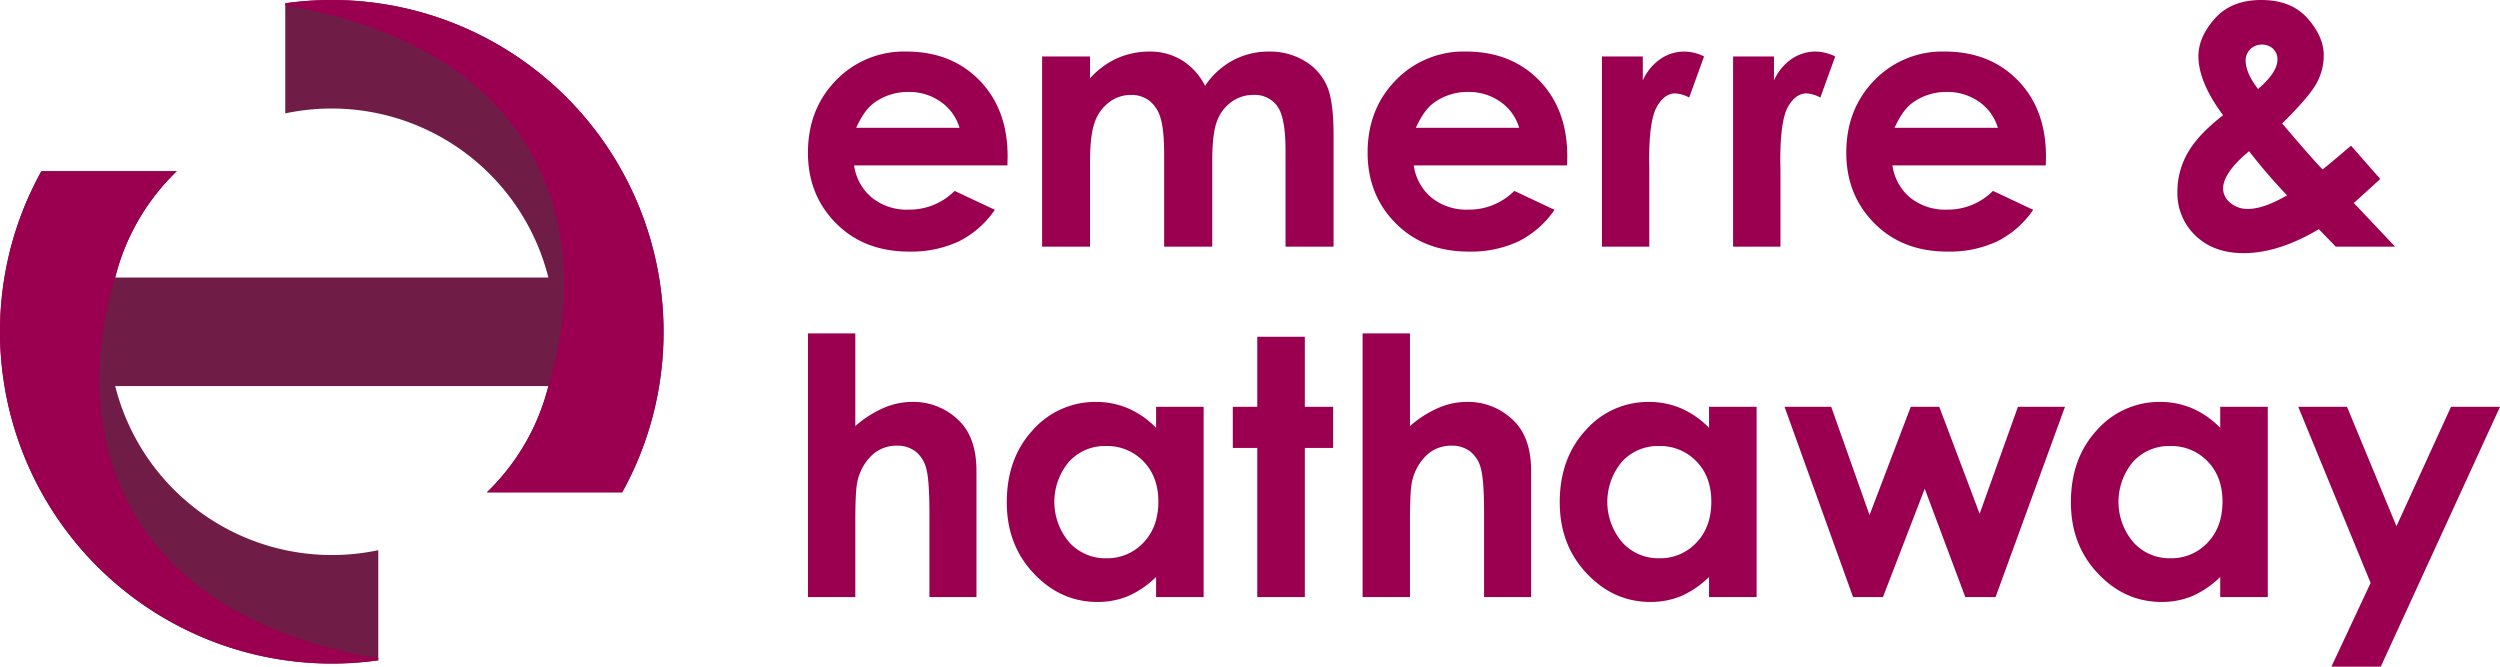
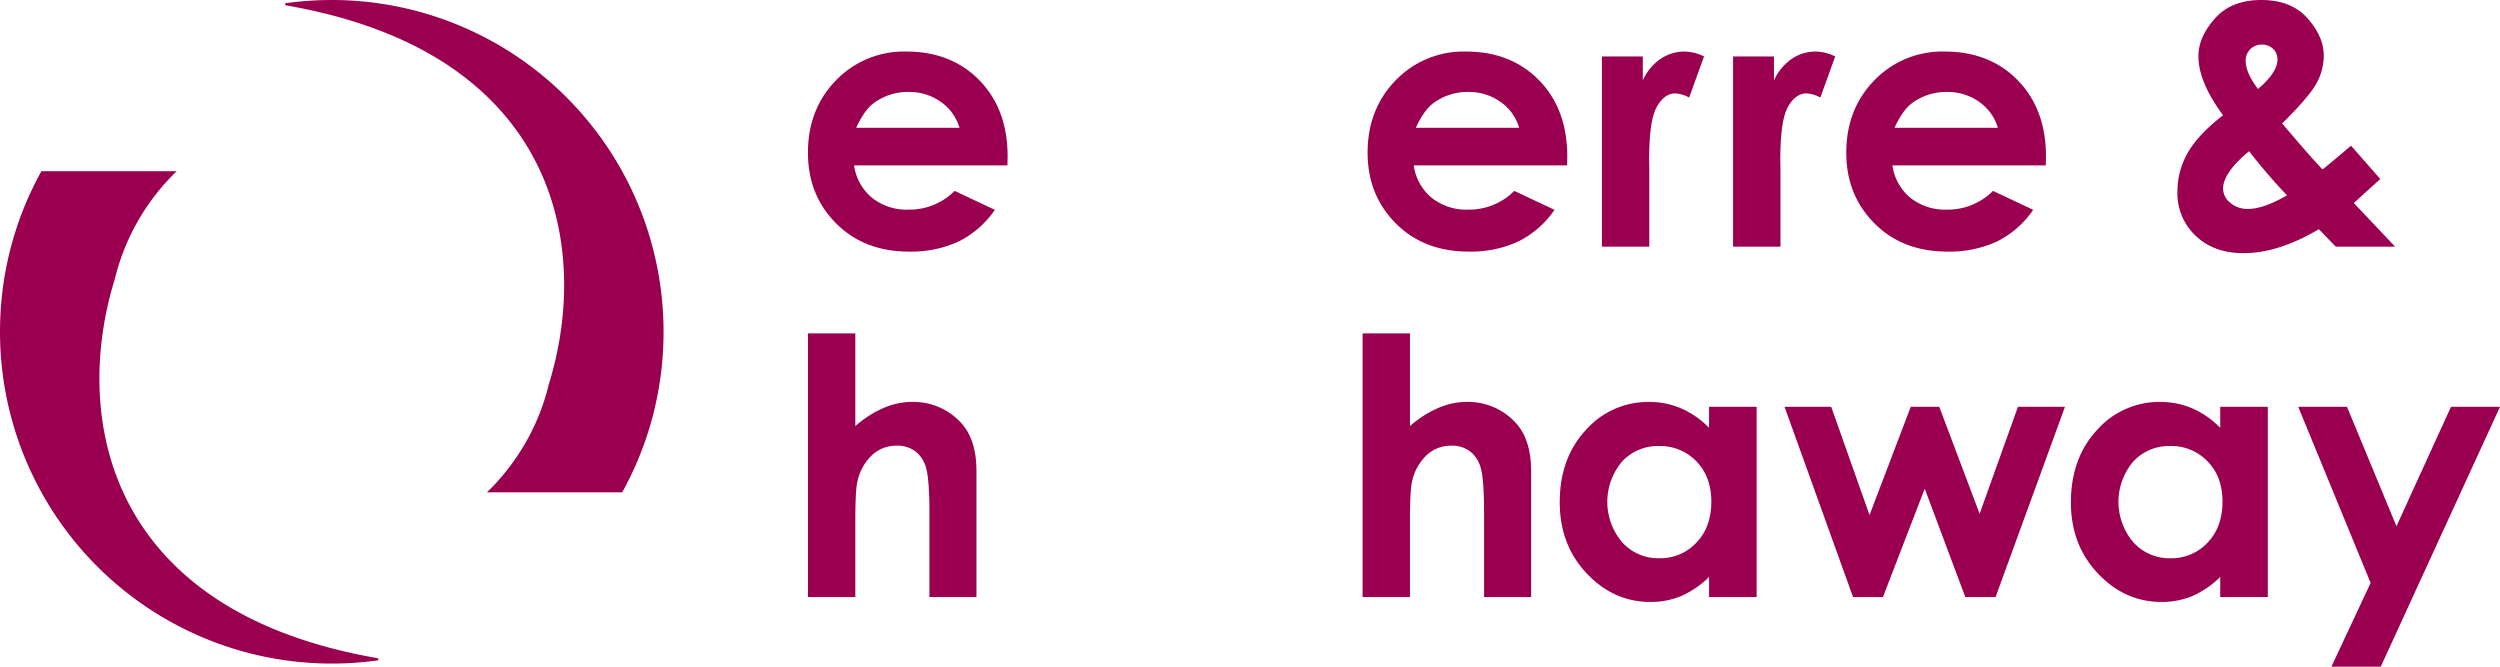
<svg xmlns="http://www.w3.org/2000/svg" viewBox="0 0 716.83 191.149">
  <defs>
    <style>.cls-1{fill:#6f1d46;}.cls-1,.cls-2{fill-rule:evenodd;}.cls-2,.cls-3{fill:#9a004f;}</style>
  </defs>
  <g id="Layer_2" data-name="Layer 2">
    <g id="Layer_1-2" data-name="Layer 1">
-       <path class="cls-1" d="M95.132,0a95.178,95.178,0,0,1,86.737,134.264h-.007q-1.598,3.533-3.467,6.908H139.604a64.407,64.407,0,0,0,6.189-6.908h-.003A63.758,63.758,0,0,0,157.24,110.69H33.028a64.075,64.075,0,0,0,75.442,47.062V189.328a96.163,96.163,0,0,1-13.337.934A95.178,95.178,0,0,1,8.396,55.998h.007q1.598-3.533,3.467-6.905H50.661a64.69,64.69,0,0,0-6.189,6.905h.003A63.784,63.784,0,0,0,33.025,79.572h124.212A64.076,64.076,0,0,0,81.795,32.514V.934A96.134,96.134,0,0,1,95.132,0" />
      <path class="cls-2" d="M146.946,132.724h0l.007-.01c.066-.089.129-.178.191-.267l.036-.046c.063-.086.125-.175.188-.264l.033-.046c.063-.089.125-.175.185-.264l.036-.053.188-.267.03-.043c.059-.089.119-.175.181-.264l.043-.063c.059-.089.119-.175.178-.264l.02-.03q.717-1.069,1.395-2.164l.036-.056.162-.271.036-.056c.053-.089.109-.178.162-.271l.04-.063.155-.261.046-.079.142-.241.059-.102.139-.237.056-.096.135-.244.049-.086.148-.261.026-.046c.297-.531.584-1.066.868-1.603l.017-.036.119-.231.066-.129.115-.224.063-.122.112-.224.063-.129.109-.218.069-.139.106-.214.066-.135.102-.218.066-.142.106-.221.063-.132.102-.218.063-.142.102-.221.056-.125c.036-.079.073-.155.109-.234l.046-.106c.036-.086.076-.172.112-.257.053-.115.102-.234.155-.35.046-.106.089-.214.135-.32l.017-.033c.033-.083.066-.162.102-.244l.053-.125.092-.221.056-.142.099-.241.05-.122.092-.228.063-.155.076-.198.069-.171.082-.214.056-.145.082-.221.066-.172.069-.185.072-.201.069-.185.069-.195.063-.172.086-.241.046-.135c.03-.082.056-.162.082-.241l.046-.135.007-.013c.04-.119.082-.241.122-.363l.063-.185.069-.208.043-.135.079-.247.05-.155.073-.221.056-.185.063-.201.053-.172.066-.218.053-.181.059-.198.059-.195.053-.188.056-.195.059-.208.049-.178.056-.211.05-.181.053-.198.053-.201.043-.158.059-.231c.033-.129.066-.254.099-.383h-.03c12.423-39.375,3.134-95.654-75.362-109.172l-.053-.053V.934A96.098,96.098,0,0,1,95.134.001a95.131,95.131,0,0,1,95.129,95.132v.67c-.003.198-.007.396-.007.594l-.003.063c0,.195-.003.389-.01.587v.066c-.003.191-.007.379-.013.571l-.003.099c-.003.185-.01.369-.017.554l-.003.096c-.007.188-.013.373-.02.557l-.003.096c-.01.185-.017.369-.026.551l-.003.102c-.01.181-.017.366-.026.548l-.007.106c-.01.188-.02.376-.033.561l-.003.059c-.013.195-.023.389-.036.584l-.007.069c-.013.195-.026.393-.04.587v.007l-.003.01c-.013.205-.03.412-.046.617v.013l-.003.023q-.025.297-.049.584l-.003.049c-.017.195-.036.386-.053.581l-.007.069c-.02.185-.036.366-.056.548l-.01.109c-.017.181-.036.363-.056.544l-.01.092-.059.544-.013.096c-.02.181-.043.36-.063.541l-.01.092c-.023.185-.046.369-.069.551l-.01.073c-.026.191-.049.379-.076.567l-.007.063c-.026.188-.053.379-.079.571l-.01.063c-.026.191-.056.383-.082.571l-.003.013v.01c-.03.191-.059.383-.089.571l-.01.076c-.03.195-.063.389-.092.581l-.003.023c-.033.201-.066.402-.102.604l-.003.023c-.03.185-.063.373-.096.557l-.017.096c-.03.175-.063.35-.096.528l-.017.096c-.033.181-.066.36-.099.538l-.017.086c-.036.181-.073.363-.106.544l-.013.069c-.036.185-.076.369-.112.551l-.013.069c-.04.188-.076.376-.115.561l-.01.04c-.04.195-.082.389-.125.587l-.003.01c-.043.195-.086.393-.129.587l-.003.02-.003.013a94.512,94.512,0,0,1-6.083,18.183H181.861q-1.593,3.533-3.467,6.908H139.603a64.023,64.023,0,0,0,6.189-6.908c.393-.508.778-1.019,1.155-1.541" />
      <path class="cls-2" d="M43.319,57.539h0l-.007.01c-.066.089-.129.178-.191.267l-.036.046c-.063.089-.125.175-.188.264l-.033.046c-.063.089-.125.175-.185.264l-.036.053-.188.267-.03.043c-.059.089-.119.175-.181.264l-.043.063c-.059.089-.119.178-.178.264l-.02.03q-.717,1.069-1.395,2.164l-.036.056-.162.271-.036.056c-.053.089-.109.181-.162.271l-.04.063-.155.261-.046.079-.142.241-.059.102-.139.237-.056.096-.135.244-.049.086-.148.261-.026.049c-.297.528-.584,1.062-.868,1.603l-.017.036-.119.228-.066.129-.115.224-.063.122-.112.224-.063.129-.109.218-.069.139-.106.214-.066.139-.102.214-.066.142-.106.221-.063.132-.102.218-.063.142-.102.221-.056.125-.109.238-.046.102c-.036.086-.076.172-.112.257-.053.115-.102.234-.155.35-.046.109-.089.214-.135.32l-.017.033c-.033.083-.066.162-.102.244l-.053.125-.092.221-.056.142-.099.241-.05.122-.092.228-.063.155-.076.198-.069.172-.082.214-.056.145-.082.221-.066.172-.069.185-.072.201-.069.185-.069.195-.063.172-.086.241-.046.135c-.03.082-.056.162-.082.241l-.046.135-.007.013c-.04.122-.082.241-.122.363l-.063.185-.069.208-.043.135-.079.247-.05.155-.073.221-.056.185-.063.205-.053.168-.066.218-.053.181-.059.198-.059.195-.053.188-.056.195-.059.208-.049.178-.056.211-.05.181-.053.198-.053.201-.043.162-.059.228c-.033.129-.066.257-.099.383h.03c-12.423,39.378-3.134,95.654,75.362,109.172l.053.053v.531a96.087,96.087,0,0,1-13.334.934A95.131,95.131,0,0,1,.002,95.133v-.673c.003-.198.007-.396.007-.594l.003-.059c0-.198.003-.393.01-.591v-.066c.003-.191.007-.379.013-.571l.003-.099c.003-.185.01-.369.017-.554L.058,91.831c.007-.185.013-.373.02-.557l.003-.096c.01-.185.017-.366.026-.551l.003-.102c.01-.181.017-.366.026-.548l.007-.106c.01-.188.023-.373.033-.561l.003-.059c.013-.195.023-.389.036-.584l.007-.069c.013-.195.026-.393.04-.587v-.007l.003-.01c.013-.205.03-.412.046-.617v-.013l.003-.023q.025-.292.049-.584l.003-.049c.017-.195.036-.386.053-.581L.427,86.058c.02-.185.036-.366.056-.548l.01-.109c.017-.181.036-.363.056-.544l.01-.092q.03-.272.059-.544l.013-.096c.02-.178.043-.36.063-.541l.01-.092c.023-.185.046-.369.069-.551L.783,82.868c.026-.191.049-.379.076-.567l.007-.059c.026-.191.053-.383.079-.571L.955,81.605c.026-.191.056-.383.082-.571l.003-.013V81.011c.03-.191.059-.383.089-.571l.01-.076c.03-.195.063-.386.092-.581l.003-.023c.033-.201.066-.402.102-.604l.003-.023c.03-.185.063-.373.096-.557l.017-.096c.033-.175.063-.35.096-.525l.017-.099c.033-.181.066-.36.102-.538l.013-.086c.036-.181.073-.363.105-.544L1.799,76.62c.036-.185.076-.369.112-.551l.013-.069c.04-.188.076-.376.119-.561l.007-.036c.04-.198.082-.393.125-.587l.003-.013c.043-.195.086-.389.129-.587l.003-.02.003-.013A94.513,94.513,0,0,1,8.397,55.999h.007q1.593-3.533,3.467-6.908H50.662a64.022,64.022,0,0,0-6.189,6.908q-.589.762-1.155,1.541" />
      <polygon class="cls-3" points="658.978 116.648 672.958 116.648 687.143 150.886 702.78 116.648 716.83 116.648 682.64 191.149 668.491 191.149 679.734 167.14 658.978 116.648" />
      <path class="cls-3" d="M622.221,127.89a13.873,13.873,0,0,0-10.576,4.483,17.882,17.882,0,0,0,.069,23.132,13.906,13.906,0,0,0,10.556,4.569,14.176,14.176,0,0,0,10.731-4.5q4.261-4.463,4.259-11.754c0-4.74-1.418-8.59-4.259-11.516a14.355,14.355,0,0,0-10.781-4.414m14.39-11.243h13.637v54.55H636.61V165.431a26.904,26.904,0,0,1-8.043,5.493,22.763,22.763,0,0,1-8.762,1.676q-10.574,0-18.289-8.194-7.729-8.189-7.719-20.38,0-12.628,7.462-20.704a23.848,23.848,0,0,1,18.154-8.076,23.227,23.227,0,0,1,9.223,1.864,25.31,25.31,0,0,1,7.974,5.562Z" />
      <polygon class="cls-3" points="511.688 116.648 525.068 116.648 536.053 147.687 547.876 116.648 556.054 116.648 567.623 147.327 578.608 116.648 592.091 116.648 572.192 171.198 563.516 171.198 551.881 140.122 539.903 171.198 531.332 171.198 511.688 116.648" />
      <path class="cls-3" d="M475.652,127.89a13.878,13.878,0,0,0-10.576,4.483,17.882,17.882,0,0,0,.069,23.132,13.906,13.906,0,0,0,10.556,4.569,14.171,14.171,0,0,0,10.731-4.5q4.261-4.463,4.259-11.754c0-4.74-1.418-8.59-4.259-11.516a14.355,14.355,0,0,0-10.781-4.414m14.39-11.243h13.637v54.55H490.042V165.431a26.905,26.905,0,0,1-8.043,5.493,22.764,22.764,0,0,1-8.762,1.676q-10.574,0-18.289-8.194-7.724-8.189-7.719-20.38,0-12.628,7.462-20.704a23.848,23.848,0,0,1,18.154-8.076,23.216,23.216,0,0,1,9.224,1.864,25.311,25.311,0,0,1,7.973,5.562Z" />
      <path class="cls-3" d="M390.699,95.601h13.585v26.572a30.838,30.838,0,0,1,8.079-5.183,20.579,20.579,0,0,1,8.211-1.748,18.518,18.518,0,0,1,13.69,5.631q4.77,4.849,4.757,14.287v36.037H425.535V147.291q0-9.496-.887-12.833a9.008,9.008,0,0,0-3.098-5.011,8.539,8.539,0,0,0-5.374-1.659,10.18,10.18,0,0,0-7.152,2.755,14.616,14.616,0,0,0-4.14,7.511c-.393,1.643-.6,5.387-.6,11.239v21.904H390.699Z" />
-       <polygon class="cls-3" points="360.498 96.56 374.136 96.56 374.136 116.647 382.248 116.647 382.248 128.437 374.136 128.437 374.136 171.196 360.498 171.196 360.498 128.437 353.482 128.437 353.482 116.647 360.498 116.647 360.498 96.56" />
-       <path class="cls-3" d="M317.099,127.89a13.878,13.878,0,0,0-10.576,4.483,17.882,17.882,0,0,0,.069,23.132,13.906,13.906,0,0,0,10.556,4.569,14.176,14.176,0,0,0,10.731-4.5q4.261-4.463,4.259-11.754c0-4.74-1.418-8.59-4.259-11.516a14.355,14.355,0,0,0-10.781-4.414m14.39-11.243h13.637v54.55H331.488V165.431a26.905,26.905,0,0,1-8.043,5.493,22.759,22.759,0,0,1-8.758,1.676q-10.574,0-18.292-8.194-7.724-8.189-7.719-20.38,0-12.628,7.462-20.704a23.848,23.848,0,0,1,18.154-8.076,23.216,23.216,0,0,1,9.224,1.864,25.311,25.311,0,0,1,7.973,5.562Z" />
      <path class="cls-3" d="M231.664,95.601h13.585v26.572a30.877,30.877,0,0,1,8.076-5.183,20.607,20.607,0,0,1,8.214-1.748,18.518,18.518,0,0,1,13.69,5.631q4.77,4.849,4.757,14.287v36.037H266.5V147.291q0-9.496-.887-12.833a9.008,9.008,0,0,0-3.098-5.011,8.539,8.539,0,0,0-5.374-1.659,10.18,10.18,0,0,0-7.152,2.755,14.616,14.616,0,0,0-4.14,7.511c-.393,1.643-.6,5.387-.6,11.239v21.904H231.664Z" />
      <path class="cls-3" d="M647.454,25.514q5.567-4.75,5.562-8.419a4.062,4.062,0,0,0-1.25-3.098,4.604,4.604,0,0,0-3.319-1.217,4.556,4.556,0,0,0-4.552,4.519q0,3.617,3.559,8.214m8.316,30.488a157.21,157.21,0,0,1-10.883-12.645q-7.472,6.185-7.462,10.781a5.289,5.289,0,0,0,2.019,3.969,7.519,7.519,0,0,0,5.153,1.798c2.975,0,6.69-1.3,11.173-3.903m18.342-14.235,8.386,9.563-3.817,3.457-3.764,3.424,11.84,12.522H669.748l-4.859-5.011q-11.624,6.878-21.594,6.862c-5.644,0-10.23-1.643-13.72-4.965a16.747,16.747,0,0,1-5.239-12.73,22.132,22.132,0,0,1,2.962-11.071c1.966-3.474,5.354-7.066,10.128-10.777Q630.345,23.467,630.36,16.102q0-5.468,4.707-10.781Q639.788.007,648.362 0c5.766,0,10.213,1.762,13.294,5.268q4.646,5.265,4.638,10.626a16.516,16.516,0,0,1-2.124,8.079q-2.128,3.85-9.804,11.427,8.986,10.574,11.585,13.176c1.059-.802,3.797-3.078,8.162-6.809" />
      <path class="cls-3" d="M572.852,36.65a13.819,13.819,0,0,0-5.338-7.426,15.512,15.512,0,0,0-9.257-2.857,16.376,16.376,0,0,0-10.029,3.216q-2.697,2.004-5.014,7.066Zm13.74,10.781H542.618a14.664,14.664,0,0,0,5.097,9.24,15.923,15.923,0,0,0,10.543,3.437,18.278,18.278,0,0,0,13.192-5.37L582.983,60.161a27.334,27.334,0,0,1-10.335,9.052,32.322,32.322,0,0,1-14.287,2.926q-12.836,0-20.892-8.095-8.086-8.11-8.079-20.275c0-8.333,2.689-15.228,8.043-20.737a27.07,27.07,0,0,1,20.176-8.25q12.88,0,20.958,8.25,8.061,8.264,8.079,21.779Z" />
      <path class="cls-3" d="M496.932,16.187h11.721V23.065a14.76,14.76,0,0,1,5.064-6.159,12.108,12.108,0,0,1,6.931-2.121,13.042,13.042,0,0,1,5.562,1.402L521.947,27.977a9.36,9.36,0,0,0-3.969-1.197q-3.157,0-5.337,3.899c-1.455,2.619-2.174,7.719-2.174,15.35l.049,2.652V70.737H496.932Z" />
      <path class="cls-3" d="M459.324,16.187h11.721V23.065a14.76,14.76,0,0,1,5.064-6.159,12.108,12.108,0,0,1,6.931-2.121,13.042,13.042,0,0,1,5.562,1.402L484.339,27.977a9.36,9.36,0,0,0-3.969-1.197q-3.157,0-5.337,3.899c-1.455,2.619-2.174,7.719-2.174,15.35l.049,2.652V70.737H459.324Z" />
      <path class="cls-3" d="M435.598,36.65a13.819,13.819,0,0,0-5.338-7.426,15.515,15.515,0,0,0-9.26-2.857,16.373,16.373,0,0,0-10.025,3.216q-2.697,2.004-5.014,7.066ZM449.338,47.431H405.364a14.664,14.664,0,0,0,5.097,9.24,15.92,15.92,0,0,0,10.54,3.437,18.281,18.281,0,0,0,13.195-5.37L445.729,60.161A27.334,27.334,0,0,1,435.394,69.213a32.322,32.322,0,0,1-14.287,2.926q-12.836,0-20.895-8.095-8.081-8.11-8.076-20.275c0-8.333,2.689-15.228,8.043-20.737a27.068,27.068,0,0,1,20.172-8.25q12.885,0,20.961,8.25,8.061,8.264,8.079,21.779Z" />
-       <path class="cls-3" d="M298.806,16.187h13.74v6.281a23.175,23.175,0,0,1,7.802-5.766,22.795,22.795,0,0,1,9.342-1.917,17.332,17.332,0,0,1,9.224,2.514,18.164,18.164,0,0,1,6.621,7.323,22.144,22.144,0,0,1,7.993-7.323,21.744,21.744,0,0,1,10.352-2.514,19.106,19.106,0,0,1,10.23,2.718,15.549,15.549,0,0,1,6.334,7.069c1.3,2.906,1.933,7.63,1.933,14.182V70.737h-13.776V43.066c0-6.192-.769-10.368-2.309-12.559a7.902,7.902,0,0,0-6.914-3.286,10.507,10.507,0,0,0-6.294,2.002,11.8,11.8,0,0,0-4.143,5.545q-1.356,3.543-1.349,11.361V70.737H333.797V44.316c0-4.876-.36-8.419-1.079-10.609a9.496,9.496,0,0,0-3.233-4.876,8.407,8.407,0,0,0-5.202-1.61,10.25,10.25,0,0,0-6.192,2.039,12.049,12.049,0,0,0-4.16,5.681c-.924,2.444-1.386,6.278-1.386,11.533V70.737H298.806Z" />
      <path class="cls-3" d="M275.126,36.65a13.819,13.819,0,0,0-5.338-7.426,15.515,15.515,0,0,0-9.26-2.857,16.373,16.373,0,0,0-10.025,3.216q-2.697,2.004-5.014,7.066Zm13.74,10.781H244.892a14.664,14.664,0,0,0,5.097,9.24,15.92,15.92,0,0,0,10.54,3.437,18.281,18.281,0,0,0,13.195-5.37L285.256,60.161A27.334,27.334,0,0,1,274.921,69.213a32.322,32.322,0,0,1-14.287,2.926q-12.836,0-20.895-8.095-8.081-8.11-8.076-20.275c0-8.333,2.689-15.228,8.043-20.737a27.068,27.068,0,0,1,20.172-8.25q12.885,0,20.961,8.25,8.061,8.264,8.079,21.779Z" />
    </g>
  </g>
</svg>